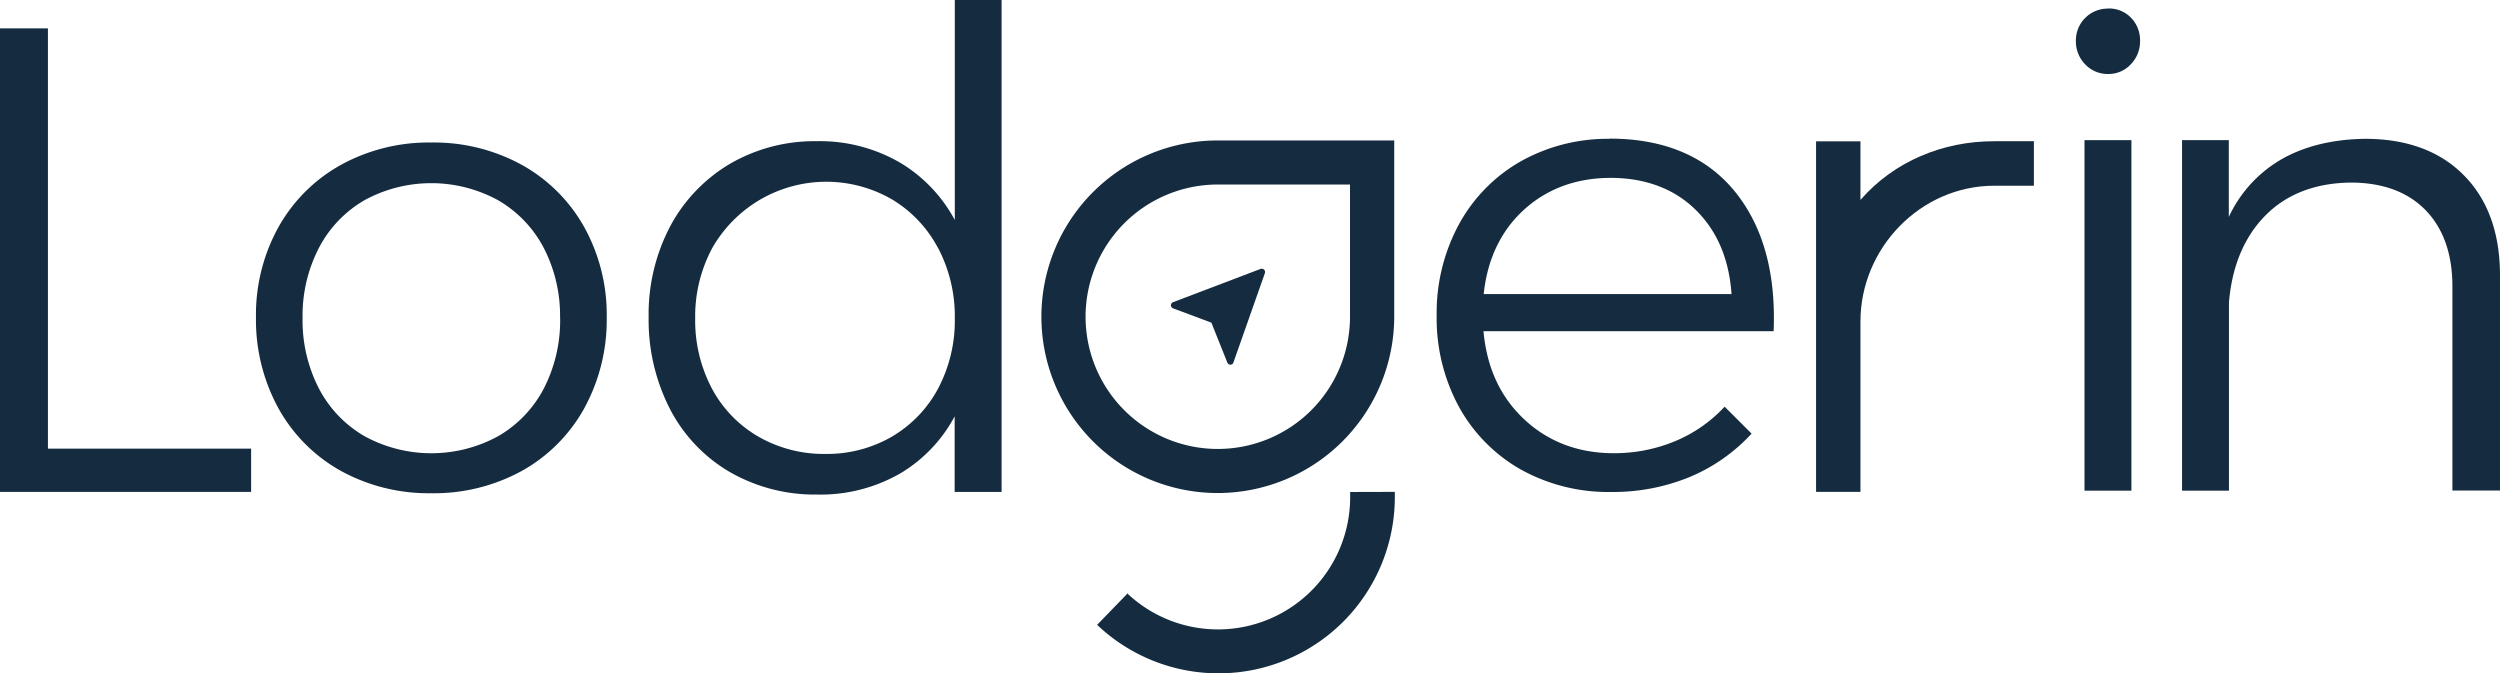
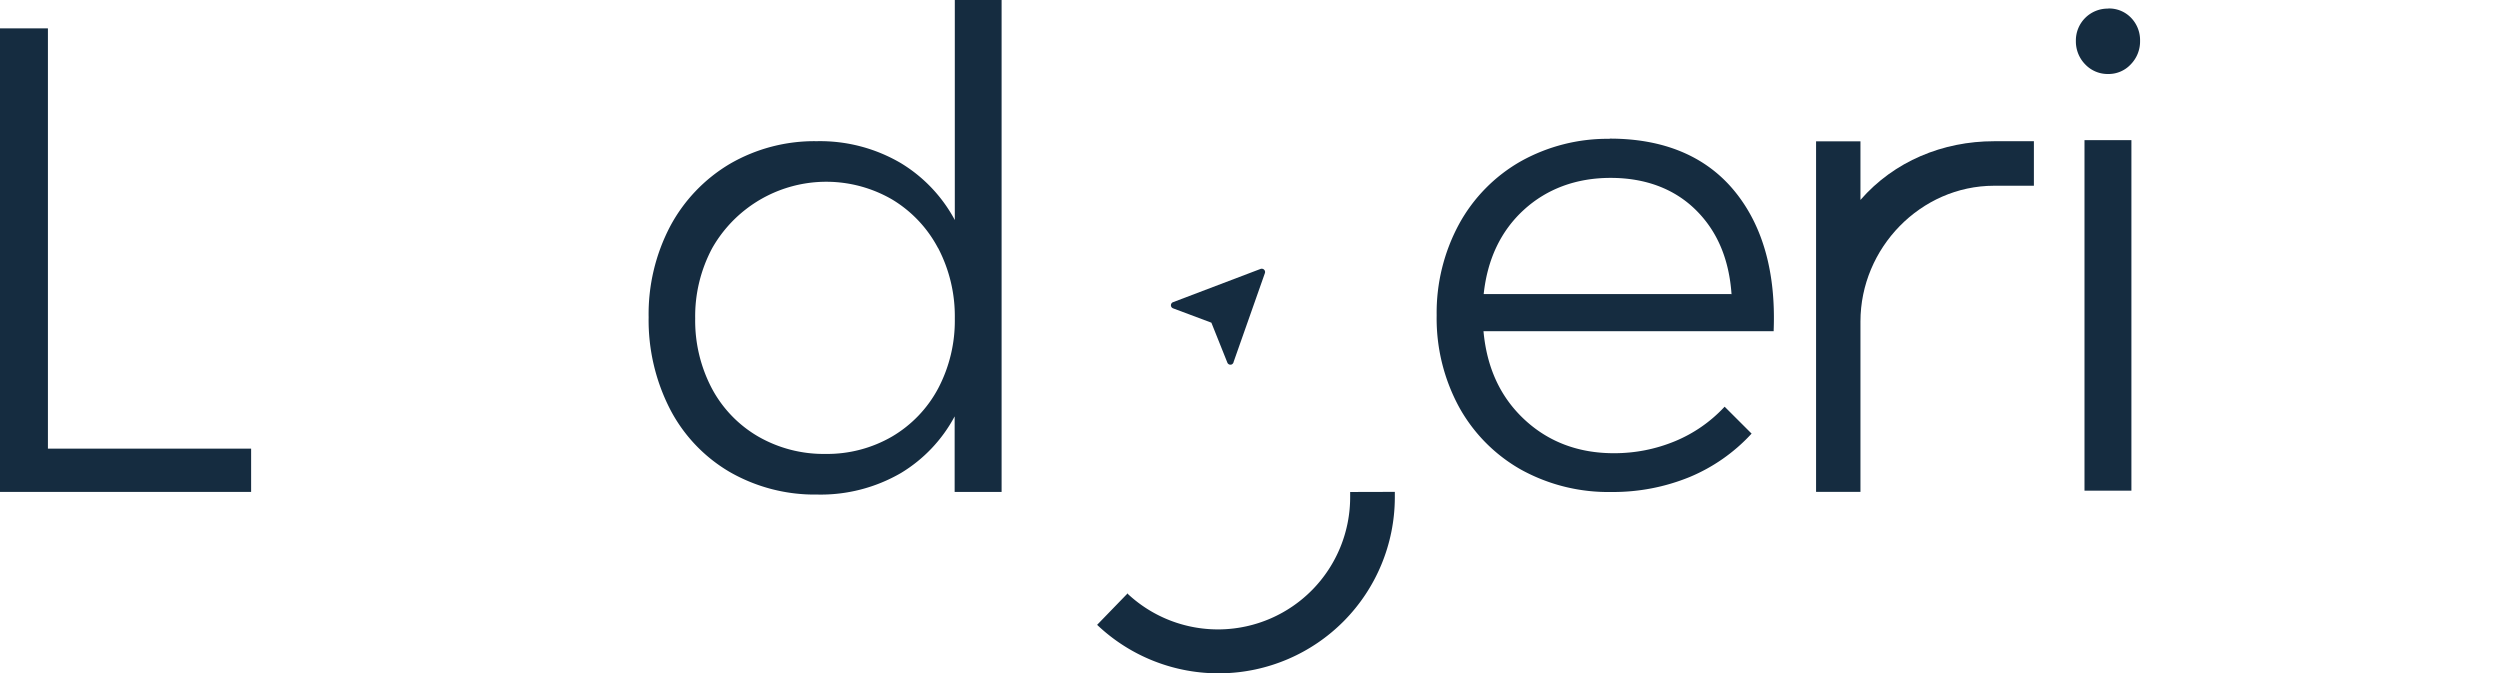
<svg xmlns="http://www.w3.org/2000/svg" xmlns:ns1="http://sodipodi.sourceforge.net/DTD/sodipodi-0.dtd" xmlns:ns2="http://www.inkscape.org/namespaces/inkscape" id="Capa_1" data-name="Capa 1" viewBox="0 0 624 168.065" version="1.1" ns1:docname="lodgerin-logo.svg" width="624" height="168.065" ns2:version="0.92.3 (2405546, 2018-03-11)">
  <defs id="defs4">
    <style id="style2">.cls-1{fill:#152c40;}</style>
  </defs>
  <path class="cls-1" d="M 464.37,49.94 V 35.28 h -11.08 v 87.49 h 11.08 V 80.25 c 0,-18.34 15,-33.87 33.34,-33.89 h 9.95 V 35.25 h -9.95 c -12.77,0 -24.94,5 -33.34,14.65" id="path6" ns2:connector-curvature="0" style="fill:#152c40" />
  <polygon class="cls-1" points="23,128.72 85.68,128.72 85.68,117.92 34.96,117.92 34.96,13.02 23,13.02 " id="polygon8" style="fill:#152c40" transform="translate(-23,-5.94)" />
-   <path class="cls-1" d="m 130.21,41.13 a 45.64,45.64 0 0 0 -22.54,-5.56 45.59,45.59 0 0 0 -22.54,5.56 40.23,40.23 0 0 0 -15.6,15.51 45.11,45.11 0 0 0 -5.64,22.54 45.92,45.92 0 0 0 5.64,22.79 40.1,40.1 0 0 0 15.6,15.59 45.55,45.55 0 0 0 22.54,5.55 45.58,45.58 0 0 0 22.54,-5.55 40.08,40.08 0 0 0 15.59,-15.59 46,46 0 0 0 5.64,-22.79 45.11,45.11 0 0 0 -5.64,-22.54 40.14,40.14 0 0 0 -15.59,-15.51 m 9.6,38.21 a 37.19,37.19 0 0 1 -4.08,17.65 29.55,29.55 0 0 1 -11.42,11.9 34.79,34.79 0 0 1 -33.29,0 A 29.46,29.46 0 0 1 79.61,96.99 37.16,37.16 0 0 1 75.52,79.34 36.81,36.81 0 0 1 79.61,61.86 29.46,29.46 0 0 1 91,49.96 a 34.79,34.79 0 0 1 33.29,0 29.55,29.55 0 0 1 11.42,11.9 36.84,36.84 0 0 1 4.08,17.48" id="path10" ns2:connector-curvature="0" style="fill:#152c40" />
  <path class="cls-1" d="m 238.32,54.92 a 37,37 0 0 0 -13.46,-14.2 39.83,39.83 0 0 0 -21,-5.48 42,42 0 0 0 -21.65,5.64 40,40 0 0 0 -14.93,15.6 47.11,47.11 0 0 0 -5.38,22.7 48.62,48.62 0 0 0 5.3,22.86 38.85,38.85 0 0 0 14.93,15.76 42.58,42.58 0 0 0 21.87,5.64 39.9,39.9 0 0 0 20.9,-5.39 36.61,36.61 0 0 0 13.38,-14.12 v 18.85 H 250 V 0 h -11.68 z m -4.16,7 a 36.7,36.7 0 0 1 4.16,17.56 36.27,36.27 0 0 1 -4.16,17.48 30.62,30.62 0 0 1 -11.5,12 32.3,32.3 0 0 1 -16.66,4.34 32.74,32.74 0 0 1 -16.73,-4.33 30.34,30.34 0 0 1 -11.58,-12 36.3,36.3 0 0 1 -4.17,-17.48 36.07,36.07 0 0 1 4.25,-17.56 32.75,32.75 0 0 1 44.87,-12.16 31,31 0 0 1 11.5,12.16" id="path12" ns2:connector-curvature="0" style="fill:#152c40" />
  <path class="cls-1" d="m 401.83,34.65 a 44.4,44.4 0 0 0 -22.2,5.59 40.15,40.15 0 0 0 -15.45,15.7 46.45,46.45 0 0 0 -5.59,22.78 46.34,46.34 0 0 0 5.59,22.87 40.27,40.27 0 0 0 15.45,15.62 45,45 0 0 0 22.54,5.59 50.34,50.34 0 0 0 19.6,-3.75 43.83,43.83 0 0 0 15.23,-10.61 l 0.2,-0.21 -6.73,-6.72 -0.21,0.22 a 35.22,35.22 0 0 1 -12.17,8.39 39.47,39.47 0 0 1 -15.3,3 c -8.84,0 -16.36,-2.85 -22.35,-8.46 -5.99,-5.61 -9.34,-12.93 -10.16,-22 h 72.43 v -0.29 c 0.55,-14.48 -2.76,-26.18 -9.85,-34.77 -7.09,-8.59 -17.56,-13 -31.08,-13 m 30.36,38.8 h -61.81 c 0.92,-8.69 4.28,-15.76 10,-21 5.72,-5.24 13.07,-8 21.68,-8 8.61,0 15.87,2.68 21.26,8 5.39,5.32 8.33,12.32 8.93,21.12" id="path14" ns2:connector-curvature="0" style="fill:#152c40" />
  <rect class="cls-1" x="520.29" y="34.98" width="11.71" height="87.49" id="rect16" style="fill:#152c40" />
  <path class="cls-1" d="m 526.23,2.15 a 7.94,7.94 0 0 0 -8.09,8.09 8.16,8.16 0 0 0 2.32,5.82 7.73,7.73 0 0 0 5.77,2.41 7.55,7.55 0 0 0 5.61,-2.41 8.16,8.16 0 0 0 2.32,-5.85 8,8 0 0 0 -2.24,-5.76 7.58,7.58 0 0 0 -5.69,-2.33" id="path18" ns2:connector-curvature="0" style="fill:#152c40" />
-   <path class="cls-1" d="m 615,43.77 c -5.94,-6.05 -14.24,-9.12 -24.67,-9.12 -8.31,0.11 -15.47,1.91 -21.29,5.35 A 32.34,32.34 0 0 0 556.31,54.15 V 34.98 h -11.67 v 87.49 h 11.71 v -47 c 0.76,-9.06 3.83,-16.36 9.11,-21.7 5.28,-5.34 12.44,-8.09 21.26,-8.2 7.95,0 14.24,2.31 18.69,6.87 4.45,4.56 6.71,11 6.71,19 v 51 H 624 V 68.77 c 0,-10.53 -3,-18.94 -9,-25" id="path20" ns2:connector-curvature="0" style="fill:#152c40" />
-   <path class="cls-1" d="m 305.42,46.06 h -1.79 a 33,33 0 1 0 33.33,33 v -33 z m -1.42,77 a 44.001,44.001 0 0 1 -0.48,-88 H 348 v 44 a 44.07,44.07 0 0 1 -44,44" id="path22" ns2:connector-curvature="0" style="fill:#152c40" />
  <path class="cls-1" d="m 307.89,90.39 7.82,-22.2 a 0.82,0.82 0 0 0 -0.48,-1.06 v 0 a 0.81,0.81 0 0 0 -0.61,0 l -21.82,8.29 a 0.82,0.82 0 0 0 0,1.54 l 9.56,3.58 4,10 a 0.83,0.83 0 0 0 1.09,0.42 0.9,0.9 0 0 0 0.44,-0.52" id="path24" ns2:connector-curvature="0" style="fill:#152c40" />
  <path class="cls-1" d="m 337,122.8 v 1.31 a 33,33 0 0 1 -55.5,24.13 v -0.18 l -7.66,7.9 a 44,44 0 0 0 74.31,-31.7 v -1.49 z" id="path26" ns2:connector-curvature="0" style="fill:#152c40" />
</svg>